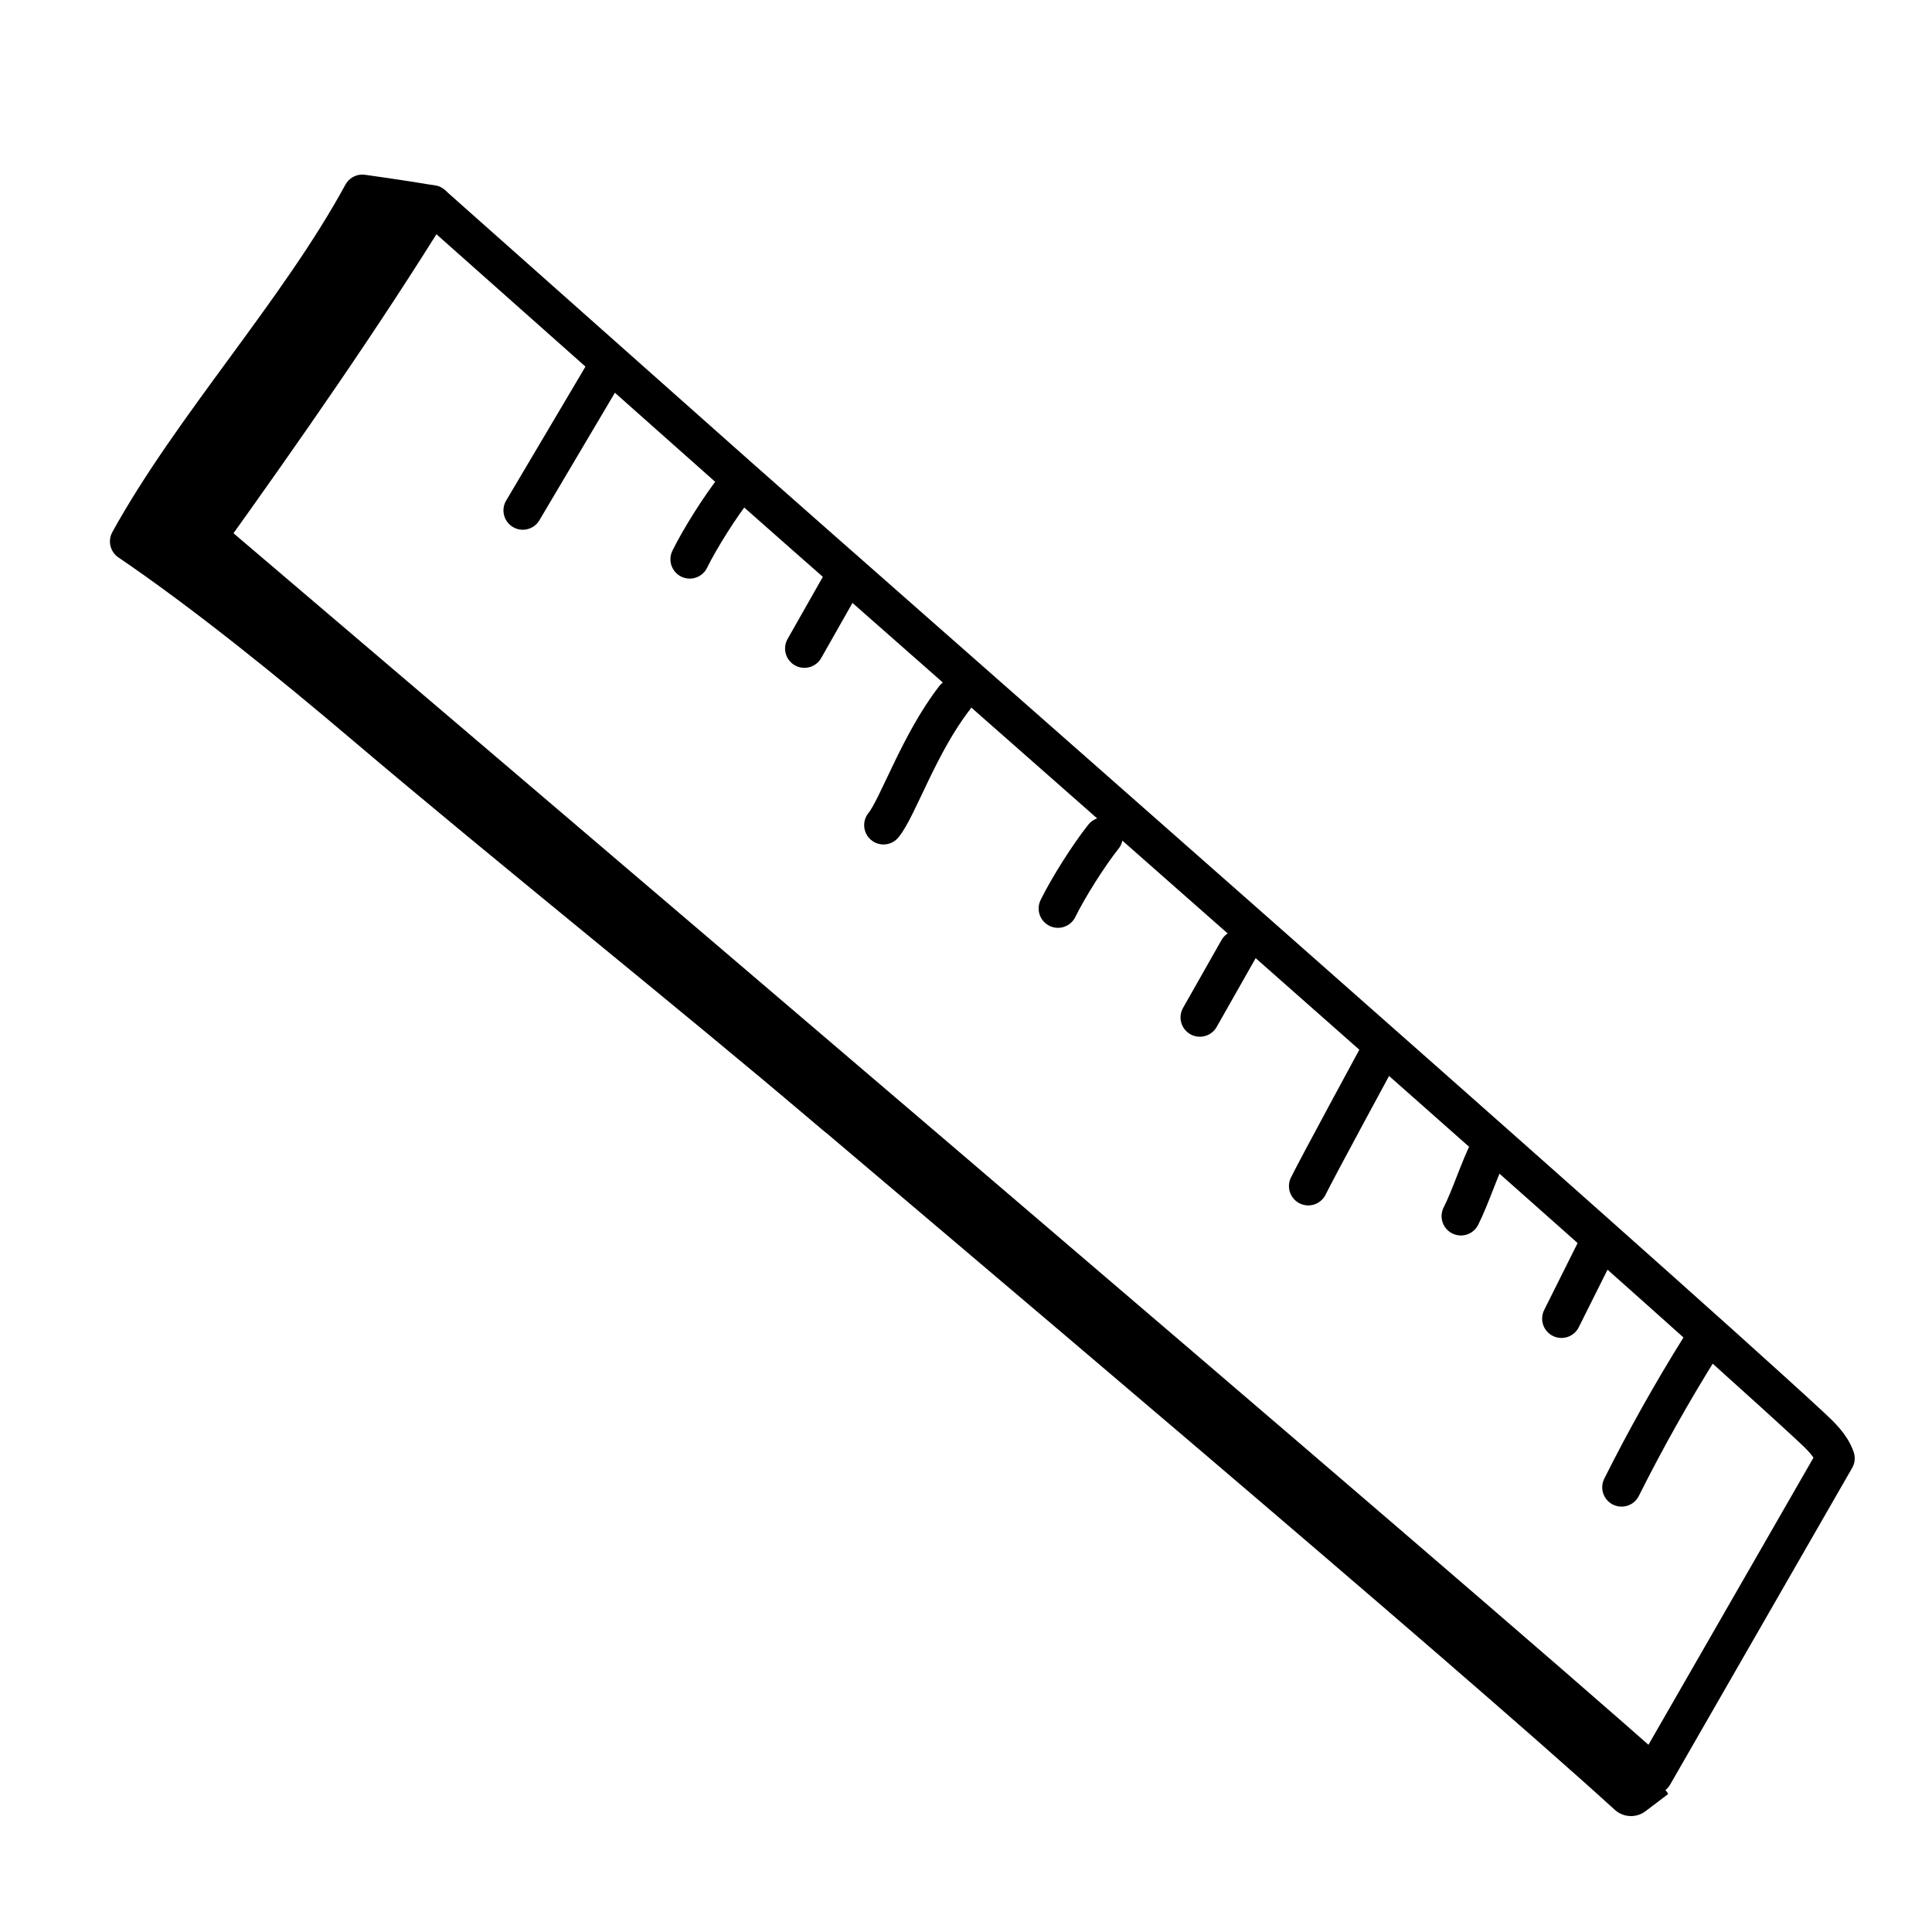
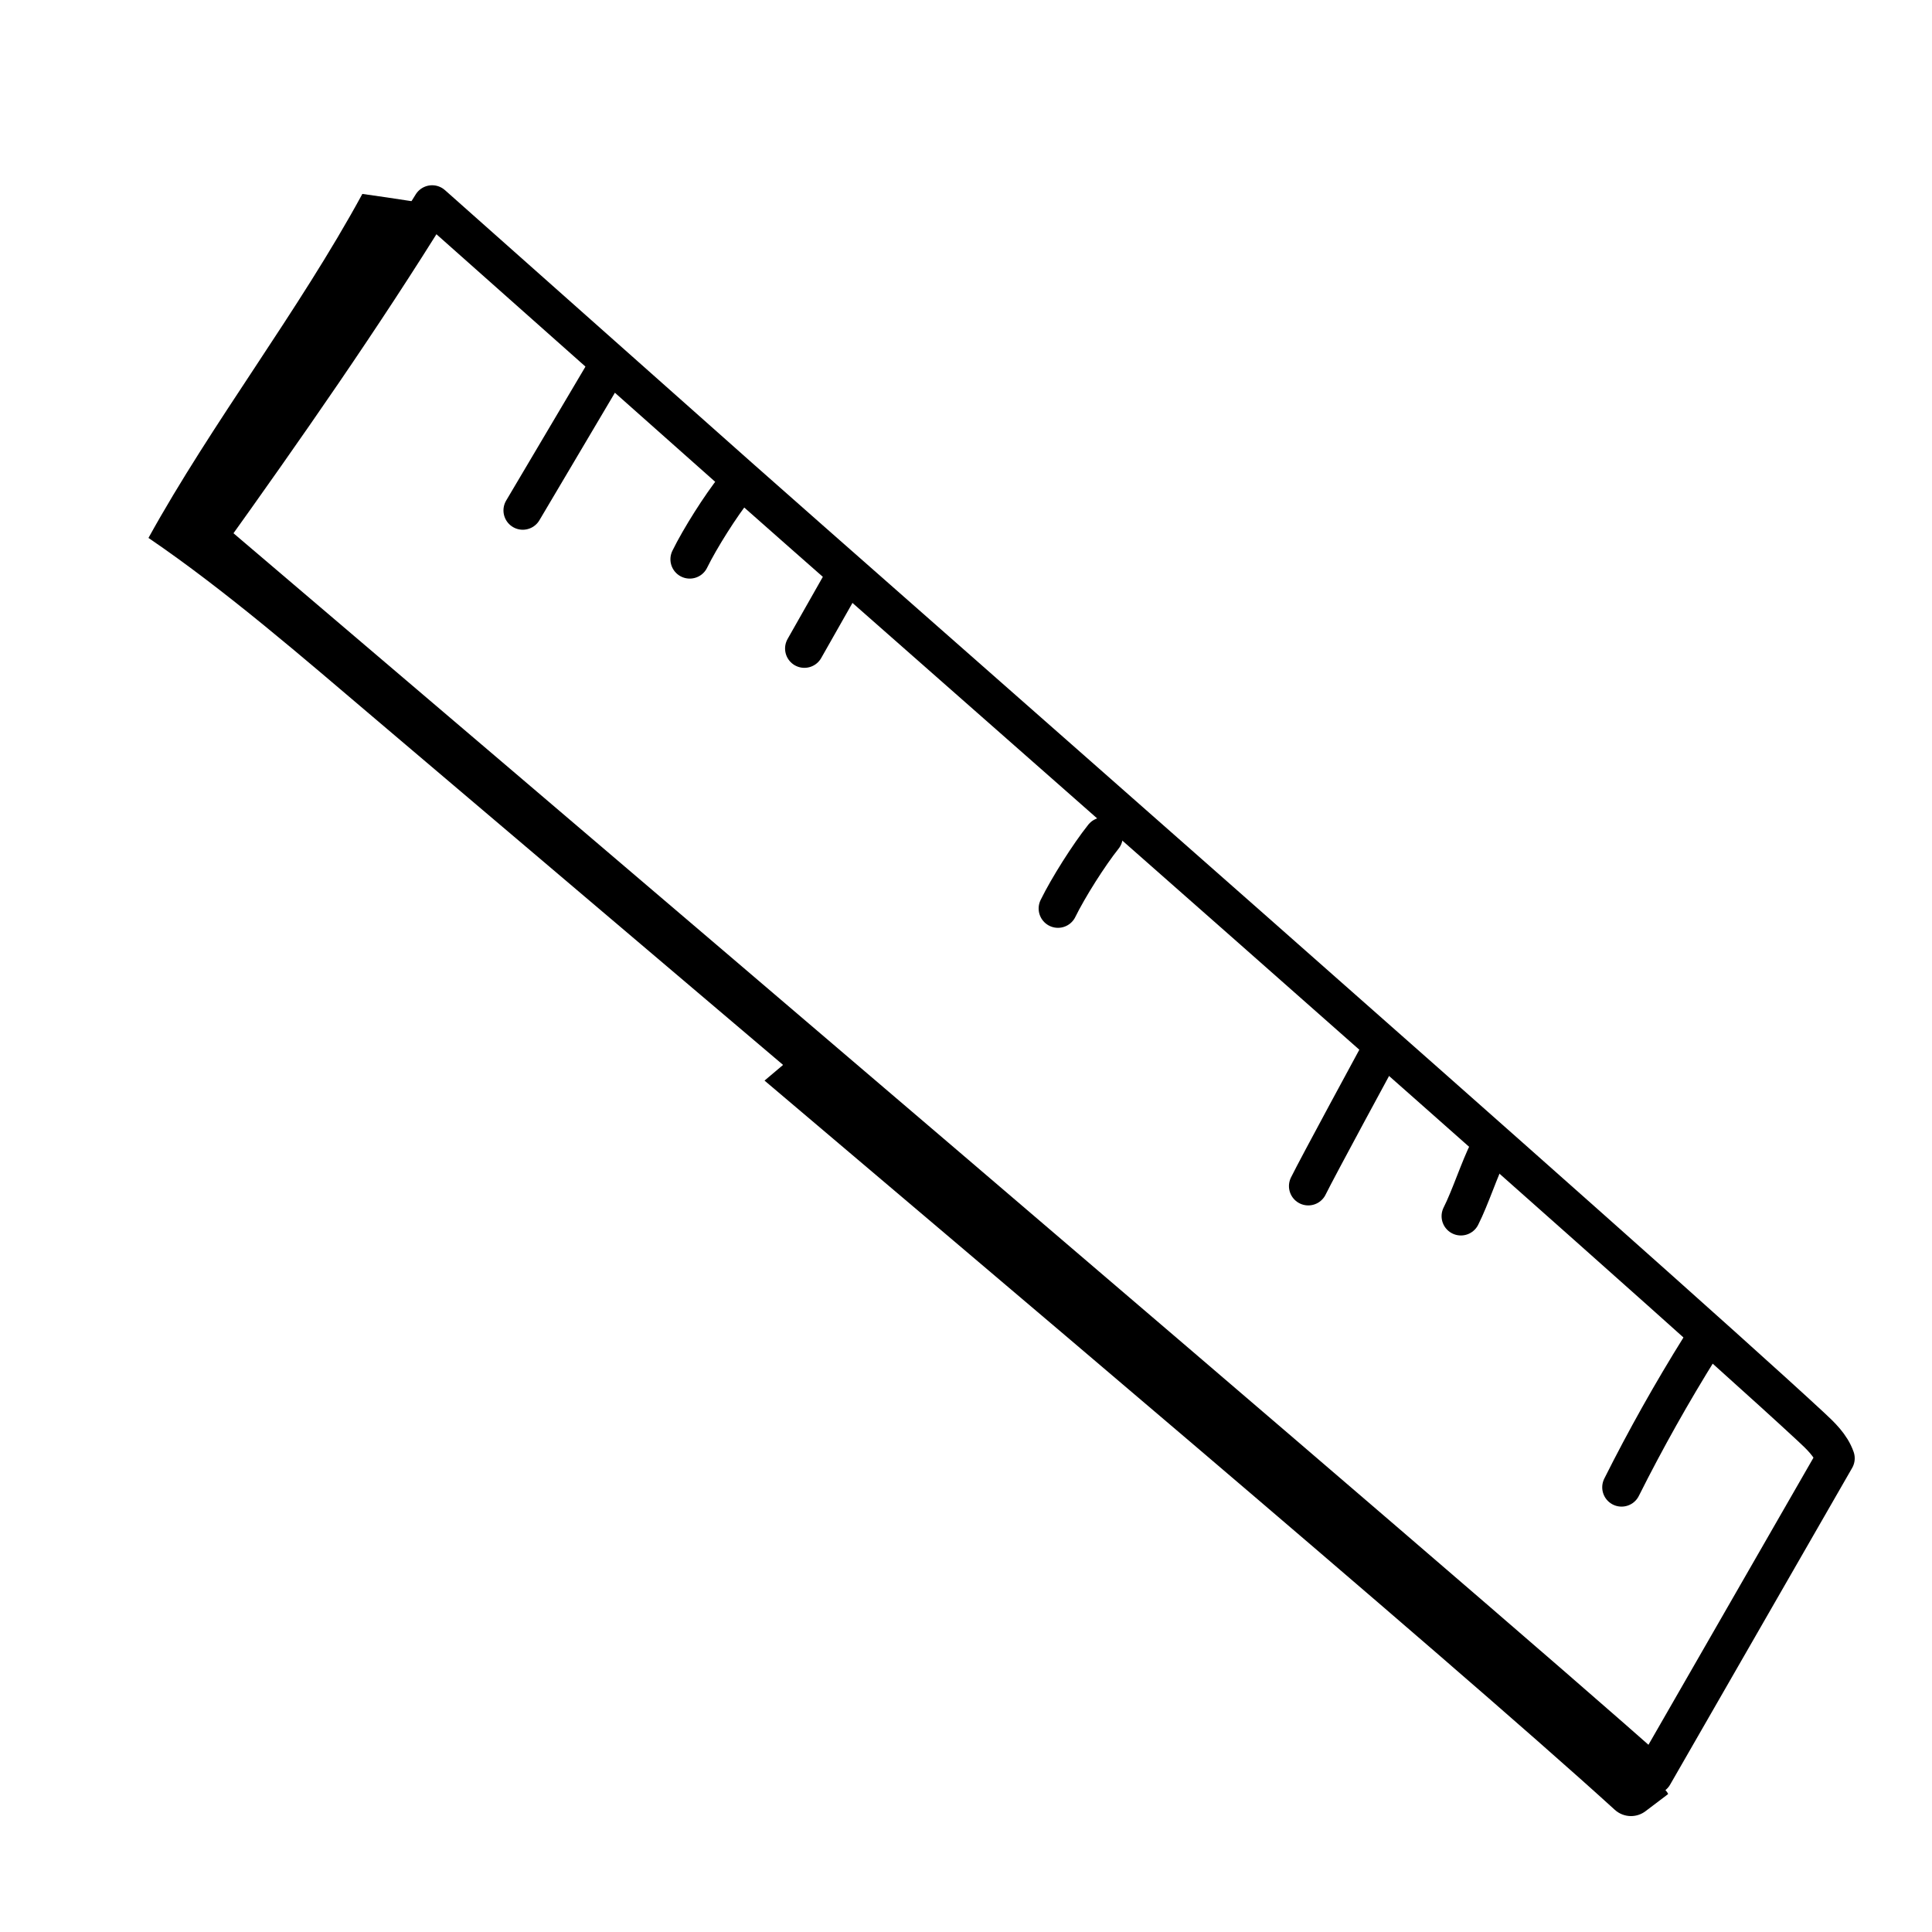
<svg xmlns="http://www.w3.org/2000/svg" version="1.1" baseProfile="basic" id="Layer_1" x="0px" y="0px" viewBox="0 0 100 100" xml:space="preserve">
  <path style="fill:none;stroke:#000000;stroke-width:2;stroke-linecap:round;stroke-linejoin:round;stroke-miterlimit:10;" d="  M85.578,91.874c-9-8.069-64.02-54.896-74.84-64.107c3.965-5.539,8.05-11.384,11.629-17.178c5.186,4.609,10.708,9.505,15.893,14.115  c5.129,4.558,47.048,41.328,55.464,49.137c0.513,0.475,1.045,0.979,1.276,1.64C92.027,80.65,88.55,86.705,85.578,91.874z" />
  <path d="M22.368,10.588c-1.462-0.253-3.612-0.551-3.612-0.551c-3.312,6.09-7.783,11.848-11.071,17.806  c4.015,2.733,8.06,6.246,11.764,9.389L42.41,56.713l1.308-1.481l-32.98-27.466L22.368,10.588z" />
-   <path style="fill:none;stroke:#000000;stroke-width:2;stroke-linecap:round;stroke-linejoin:round;stroke-miterlimit:10;" d="  M22.368,10.588c-1.462-0.253-3.612-0.551-3.612-0.551c-3.312,6.09-8.778,12.029-12.066,17.987c4.015,2.733,8.437,6.33,12.141,9.473  c7.653,6.493,16.785,13.763,24.438,20.258" />
  <path d="M84.42,94c-0.302,0-0.603-0.11-0.84-0.326c-8.666-7.892-35.08-30.165-44.008-37.743l1.695-1.432  c8.687,7.374,45.614,37.953,45.065,38.369l-1.159,0.878C84.95,93.916,84.684,94,84.42,94" />
  <path style="fill:none;stroke:#000000;stroke-width:2;stroke-linecap:round;stroke-linejoin:round;stroke-miterlimit:10;" d="  M31.192,19.438c-1.378,2.327-2.756,4.654-4.133,6.981" />
  <path style="fill:none;stroke:#000000;stroke-width:2;stroke-linecap:round;stroke-linejoin:round;stroke-miterlimit:10;" d="  M38.056,25.23c-0.755,0.945-1.823,2.632-2.355,3.718" />
  <path style="fill:none;stroke:#000000;stroke-width:2;stroke-linecap:round;stroke-linejoin:round;stroke-miterlimit:10;" d="  M43.628,30.054c-0.516,0.91-1.476,2.603-1.993,3.513" />
  <path style="fill:none;stroke:#000000;stroke-width:2;stroke-linecap:round;stroke-linejoin:round;stroke-miterlimit:10;" d="  M57.114,43.306c-0.754,0.945-1.822,2.632-2.354,3.718" />
-   <path style="fill:none;stroke:#000000;stroke-width:2;stroke-linecap:round;stroke-linejoin:round;stroke-miterlimit:10;" d="  M64.097,49.147c-0.517,0.91-1.477,2.603-1.993,3.514" />
-   <path style="fill:none;stroke:#000000;stroke-width:2;stroke-linecap:round;stroke-linejoin:round;stroke-miterlimit:10;" d="  M49.41,36.12c-1.84,2.368-2.95,5.709-3.681,6.589" />
  <path style="fill:none;stroke:#000000;stroke-width:2;stroke-linecap:round;stroke-linejoin:round;stroke-miterlimit:10;" d="  M71.321,54.656c0,0-3.127,5.762-3.605,6.736" />
  <path style="fill:none;stroke:#000000;stroke-width:2;stroke-linecap:round;stroke-linejoin:round;stroke-miterlimit:10;" d="  M77.071,59.521c-0.497,0.983-0.958,2.444-1.455,3.427" />
-   <path style="fill:none;stroke:#000000;stroke-width:2;stroke-linecap:round;stroke-linejoin:round;stroke-miterlimit:10;" d="  M82.683,64.525c-0.456,0.914-1.404,2.813-1.862,3.727" />
  <path style="fill:none;stroke:#000000;stroke-width:2;stroke-linecap:round;stroke-linejoin:round;stroke-miterlimit:10;" d="  M88.005,69.723c-1.469,2.355-2.83,4.778-4.074,7.259" />
</svg>